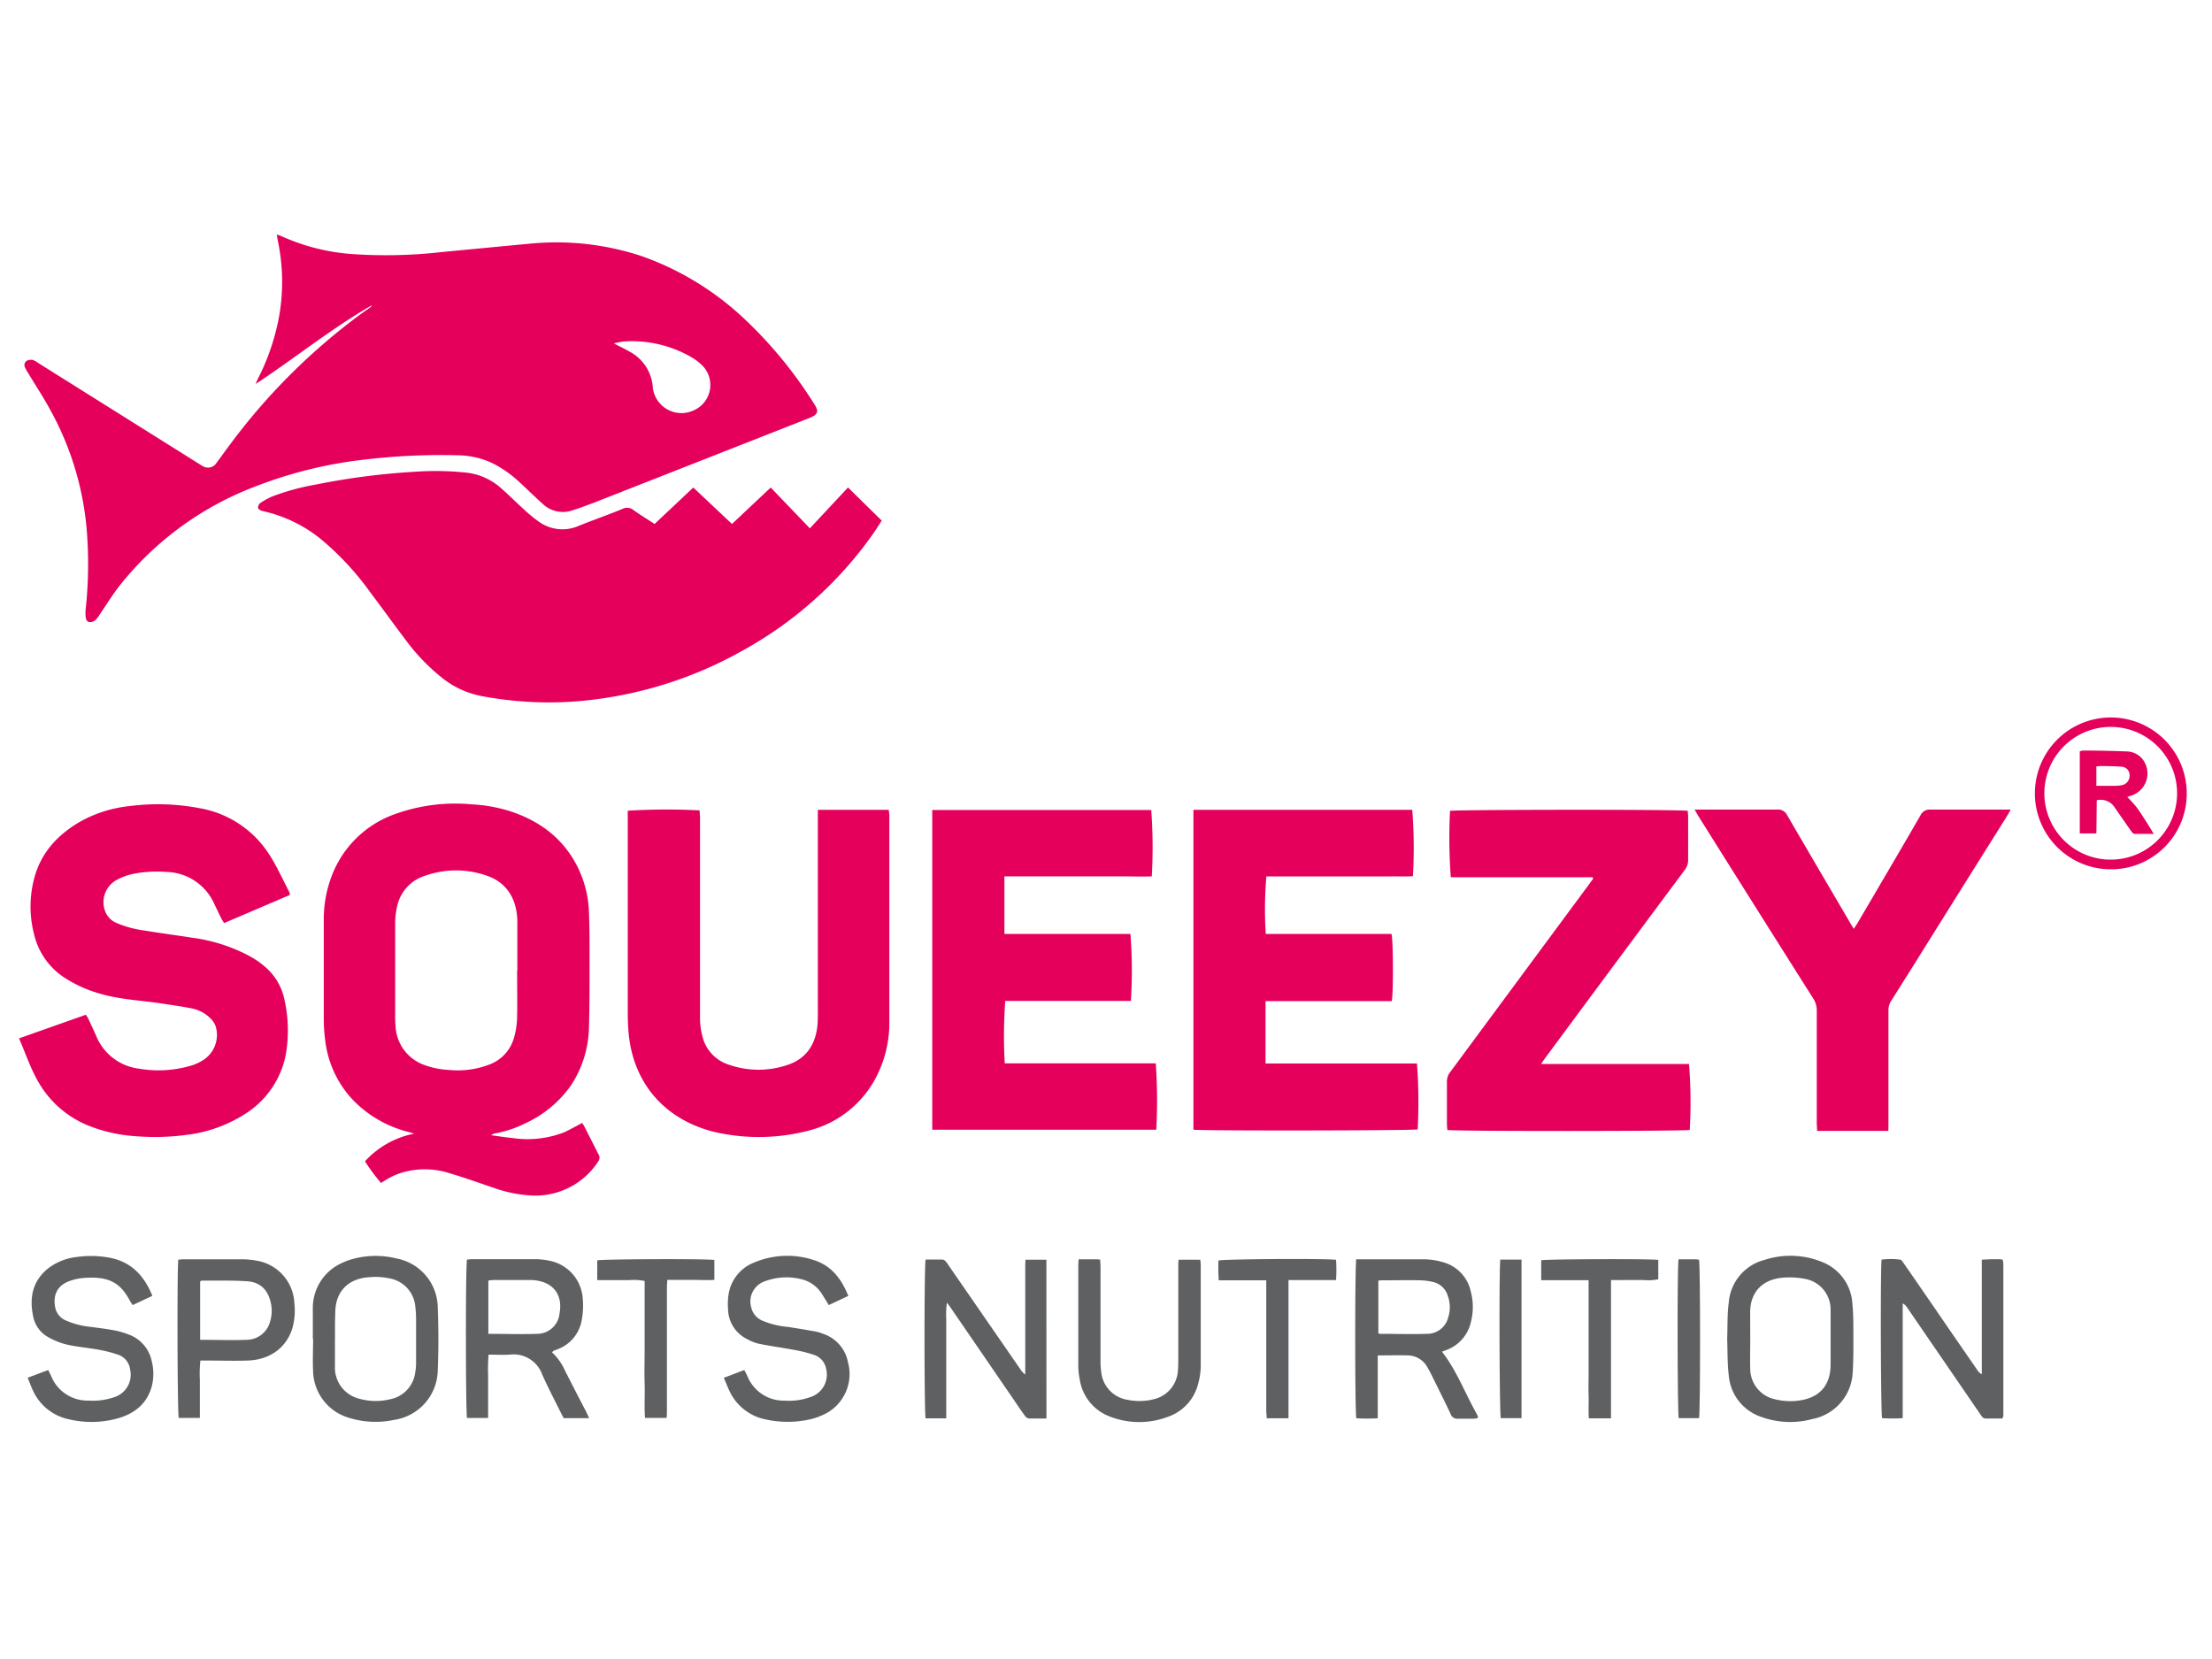
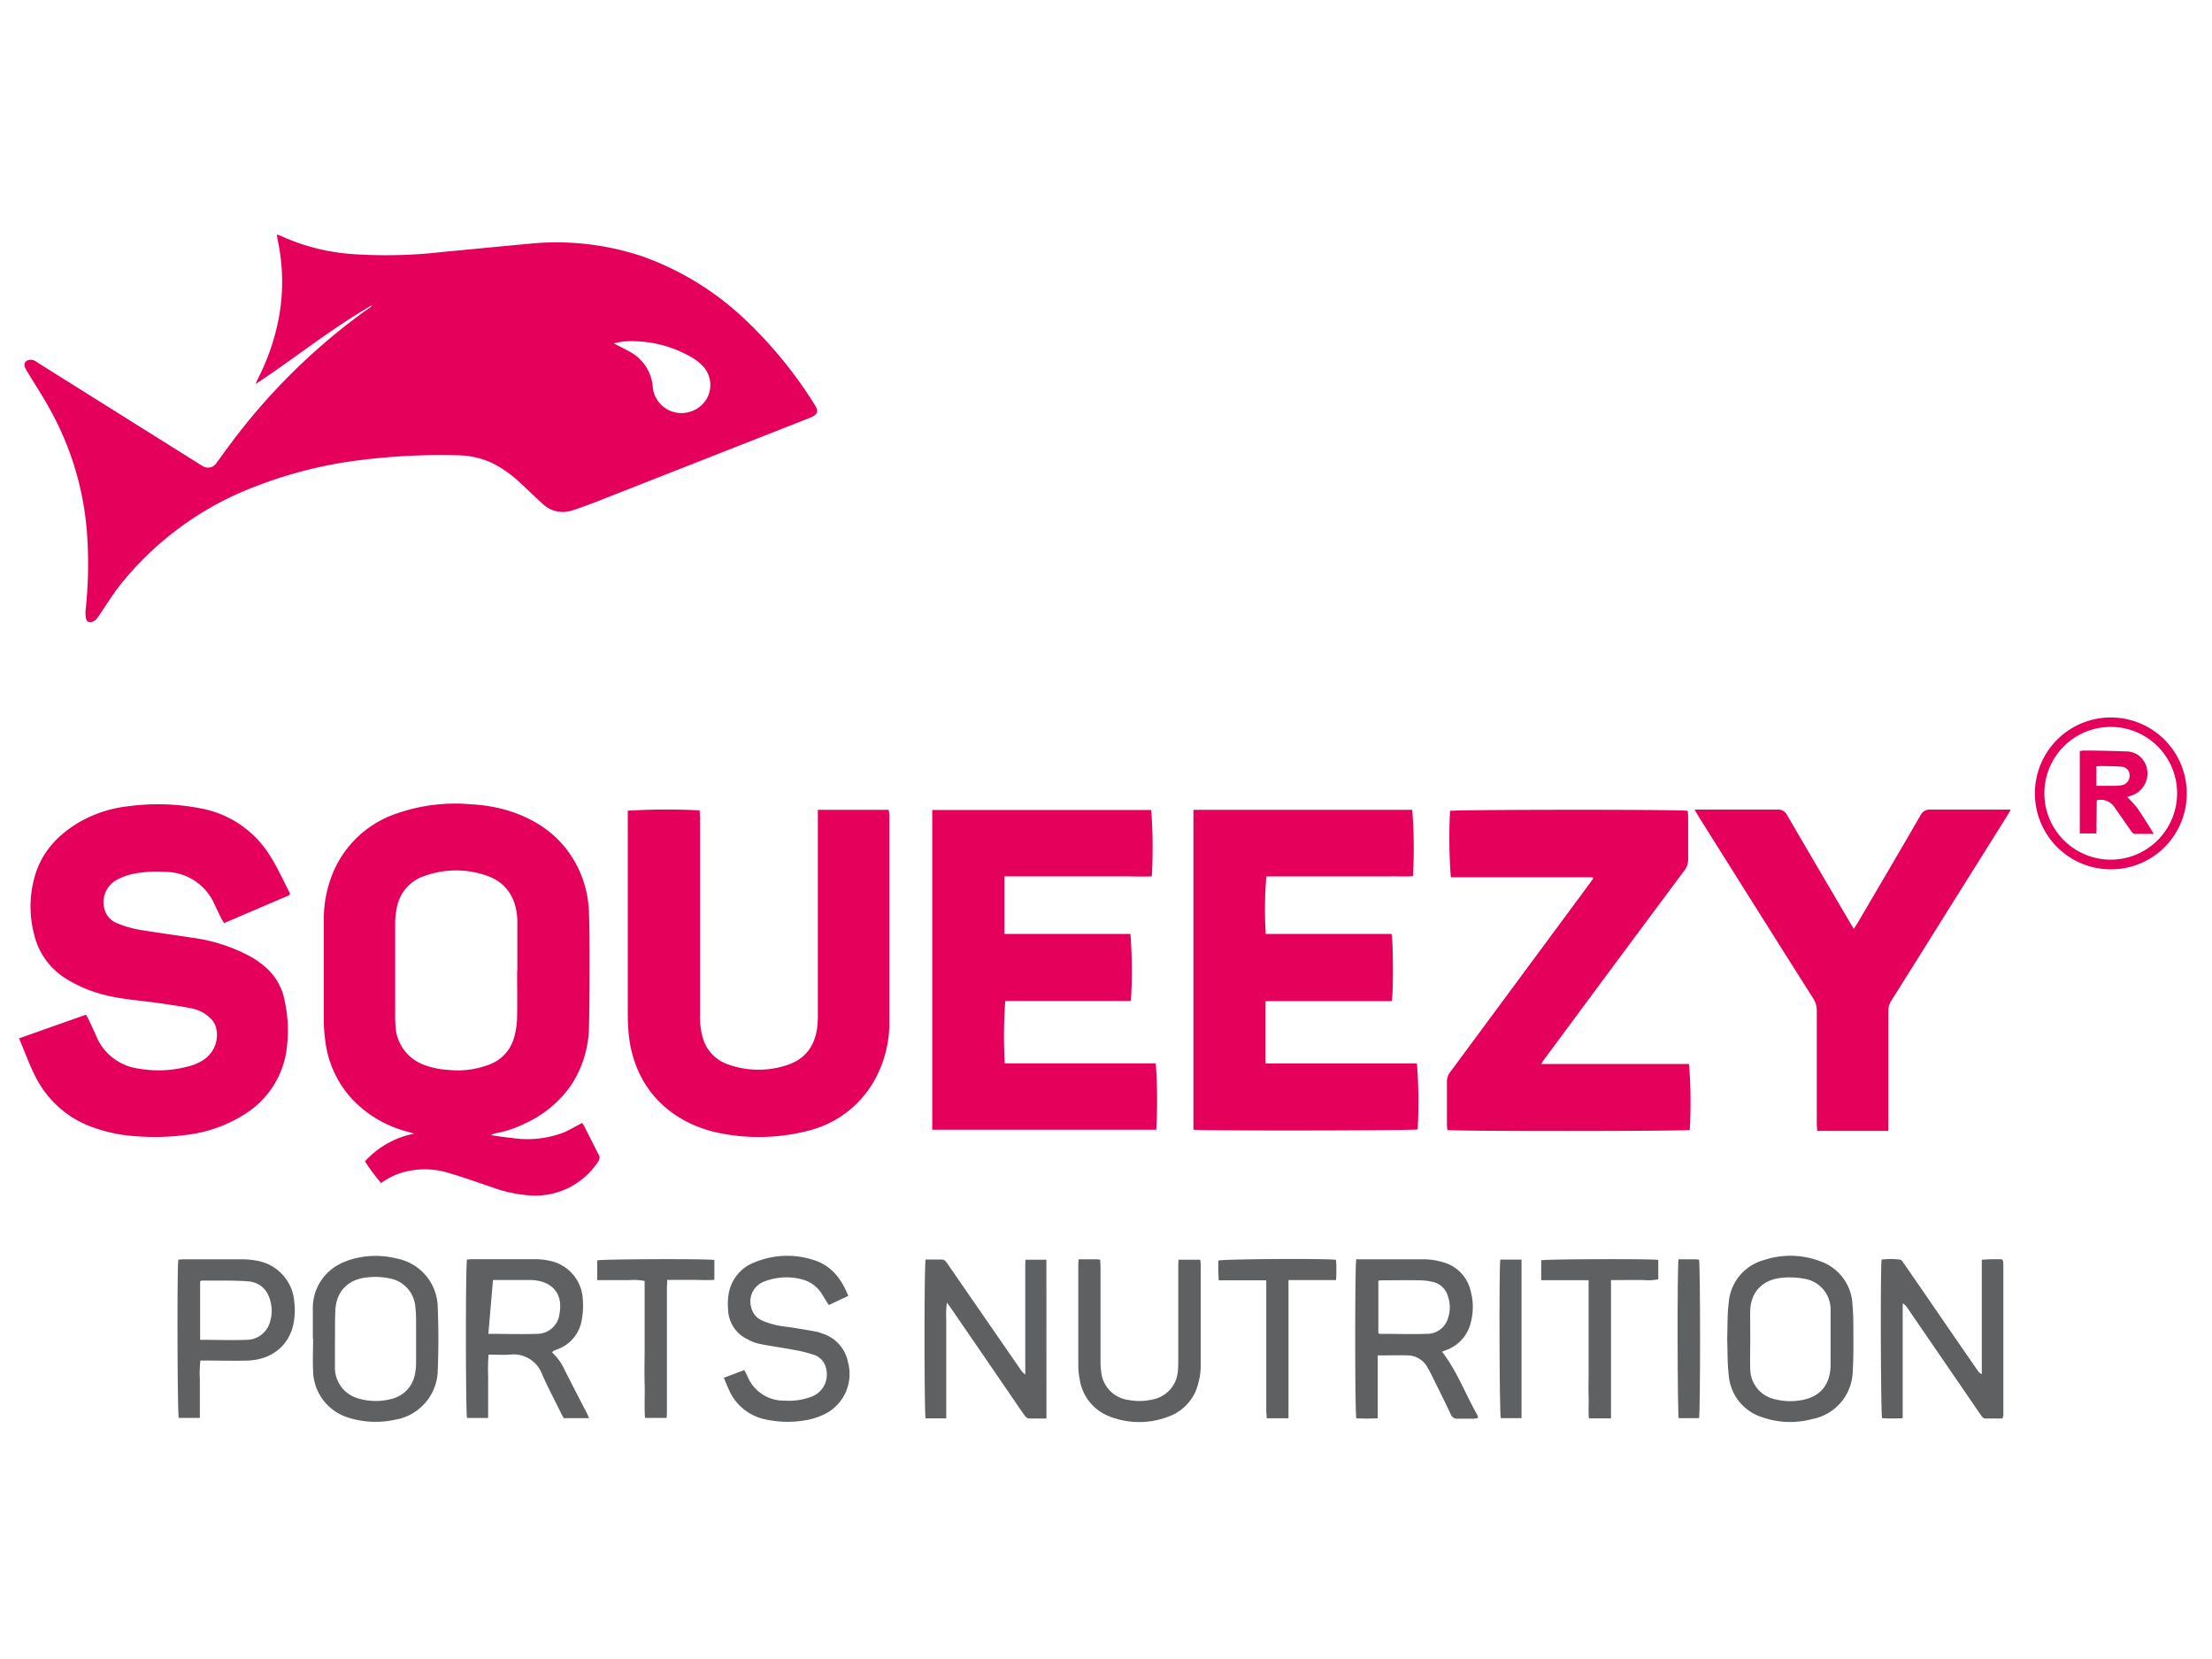
<svg xmlns="http://www.w3.org/2000/svg" id="b133cf77-dae0-4ac4-bd4f-c9caa8e9e0e7" data-name="a0dfe2ef-9e81-4561-8b39-5ff258c58568" width="400" height="300" viewBox="0 0 400 300">
  <defs>
    <style>
      .a3775b24-8eca-44e3-b4a8-ea2d68c484c2 {
        fill: #e5005c;
      }

      .b6f733ea-5498-428a-9c28-f3a0b6505947 {
        fill: #5f6061;
      }
    </style>
  </defs>
  <g>
    <path class="a3775b24-8eca-44e3-b4a8-ea2d68c484c2" d="M67.23,55.21c-7.44,4.29-13.94,9.58-21,14.23.13-.31.24-.61.39-.91a41.05,41.05,0,0,0,3.85-11.32,35.8,35.8,0,0,0-.2-13.53c-.08-.37-.14-.75-.22-1.26a6.77,6.77,0,0,1,.76.25,37.39,37.39,0,0,0,13,3.28,88.82,88.82,0,0,0,16.06-.37c5.19-.49,10.38-1,15.58-1.48a49.1,49.1,0,0,1,20.63,2.23,52.54,52.54,0,0,1,18.6,11.4,77.9,77.9,0,0,1,12.66,15.49c.77,1.21.52,1.79-1,2.38L108,90.67c-1.46.57-2.94,1.11-4.43,1.6a5.29,5.29,0,0,1-5.48-1.2c-1.38-1.24-2.7-2.55-4.07-3.8a20.8,20.8,0,0,0-5.07-3.56,15.18,15.18,0,0,0-6.13-1.38,116.67,116.67,0,0,0-17,.79,78.52,78.52,0,0,0-19.41,4.76,57.22,57.22,0,0,0-24.76,18c-1.3,1.65-2.4,3.46-3.59,5.2a5.13,5.13,0,0,1-.85,1.09,1.49,1.49,0,0,1-1.05.32c-.48-.06-.64-.54-.67-1a7,7,0,0,1,0-1.29,76.59,76.59,0,0,0,.3-12.85A54.18,54.18,0,0,0,9.28,74.47C8,72.06,6.46,69.75,5.05,67.39a5.7,5.7,0,0,1-.55-1,.92.92,0,0,1,.34-1.15,1.71,1.71,0,0,1,1.09-.15,3.46,3.46,0,0,1,1,.56l29,18.19c.21.13.42.28.64.39a1.81,1.81,0,0,0,2.62-.59c.82-1.08,1.6-2.2,2.42-3.28A112.59,112.59,0,0,1,65.49,56.61l1.58-1.11S67.1,55.44,67.23,55.21ZM111,62.1c1.09.56,2,1,2.91,1.52a7.91,7.91,0,0,1,4.14,6.46,5.21,5.21,0,0,0,7.36,4.14A5,5,0,0,0,126.9,66a9.58,9.58,0,0,0-1.6-1.25,21.48,21.48,0,0,0-12.5-3A13.83,13.83,0,0,0,111,62.1Z" />
-     <path class="a3775b24-8eca-44e3-b4a8-ea2d68c484c2" d="M125.37,88.16c2.37,2.23,4.65,4.38,7,6.59l7-6.59,7.08,7.38,6.9-7.39,6.1,6c-.59.9-1.12,1.74-1.69,2.55a70.28,70.28,0,0,1-23.3,20.85,73,73,0,0,1-25.29,8.71,65.25,65.25,0,0,1-22.3-.43,16.3,16.3,0,0,1-6.92-3.25,36.66,36.66,0,0,1-6.79-7.12c-2.13-2.82-4.21-5.7-6.33-8.52a51.73,51.73,0,0,0-8.42-9.13,25.36,25.36,0,0,0-10.94-5.4c-.31-.07-.74-.3-.8-.54a1.06,1.06,0,0,1,.38-.89,12.84,12.84,0,0,1,2.24-1.23,43.37,43.37,0,0,1,7.85-2.13A127.56,127.56,0,0,1,75.17,85.3a53.06,53.06,0,0,1,9,.15,11.26,11.26,0,0,1,6.22,2.64c1.49,1.28,2.87,2.69,4.33,4a23.87,23.87,0,0,0,2.64,2.18,7.26,7.26,0,0,0,7.22.85c2.65-1.08,5.35-2,8-3.1a1.8,1.8,0,0,1,2,.24c1.22.86,2.5,1.64,3.79,2.49Z" />
    <path class="a3775b24-8eca-44e3-b4a8-ea2d68c484c2" d="M66,210a16.25,16.25,0,0,1,8.9-5l-1.08-.32a21,21,0,0,1-10.21-6,18.84,18.84,0,0,1-4.79-10.46,29.11,29.11,0,0,1-.27-3.73q0-9.08,0-18.13a21.93,21.93,0,0,1,1.45-8,19,19,0,0,1,11.58-11.2,32.1,32.1,0,0,1,13.82-1.7,27.57,27.57,0,0,1,6.74,1.2c5.27,1.7,9.49,4.75,12.12,9.75a19.72,19.72,0,0,1,2.24,8.53c.12,3,.11,6.08.11,9.12,0,4,0,7.94-.11,11.9a19.74,19.74,0,0,1-3.18,10.21,20.49,20.49,0,0,1-8.42,7,19.75,19.75,0,0,1-5.26,1.76,1.83,1.83,0,0,0-.84.35c1.29.18,2.56.38,3.85.51a18.35,18.35,0,0,0,9.28-1c.88-.38,1.72-.87,2.57-1.31l.77-.41a6.62,6.62,0,0,1,.37.58c.85,1.66,1.68,3.32,2.54,5a1.17,1.17,0,0,1,0,1.38,13.57,13.57,0,0,1-12,6.16,24.46,24.46,0,0,1-7.21-1.5c-2.57-.86-5.12-1.79-7.73-2.55a14.54,14.54,0,0,0-7.41-.38A12.3,12.3,0,0,0,70,213.23l-1.1.69A34.42,34.42,0,0,1,66,210Zm27.55-34.38h0v-8.79c0-.14,0-.28,0-.43-.15-4-2-6.87-5.58-8.07a16.77,16.77,0,0,0-11,0,7.4,7.4,0,0,0-5.13,5.44,14,14,0,0,0-.38,3.29c0,5.47,0,10.94,0,16.4a19.77,19.77,0,0,0,.06,2,7.85,7.85,0,0,0,5.38,7.18,14.78,14.78,0,0,0,4.3.84,16,16,0,0,0,7.35-1,7.23,7.23,0,0,0,4.37-4.72,14.32,14.32,0,0,0,.58-3.57C93.57,181.29,93.51,178.43,93.51,175.57Z" />
    <path class="a3775b24-8eca-44e3-b4a8-ea2d68c484c2" d="M3.44,187.77l12.1-4.28c.16.28.32.51.44.76.47,1,.94,2,1.38,3a9.65,9.65,0,0,0,7.78,6,20.79,20.79,0,0,0,9.44-.56A8.56,8.56,0,0,0,37,191.52a5.39,5.39,0,0,0,2-5.93,3.62,3.62,0,0,0-1-1.49,6.61,6.61,0,0,0-3.49-1.78c-1.82-.36-3.66-.61-5.5-.89-3.6-.53-7.26-.69-10.78-1.7a23.66,23.66,0,0,1-6.44-2.85,12.87,12.87,0,0,1-5.63-7.94,19.93,19.93,0,0,1,.16-10.59c1.28-4.35,4.19-7.41,8-9.67a23.1,23.1,0,0,1,9-2.9,40.1,40.1,0,0,1,12.7.35,18.75,18.75,0,0,1,12.74,8.5c1.38,2.16,2.43,4.53,3.62,6.81a1.65,1.65,0,0,1,0,.41l-11.85,5.07c-.17-.28-.34-.49-.46-.74-.45-.89-.87-1.8-1.31-2.7A9.73,9.73,0,0,0,30,157.67a21.83,21.83,0,0,0-6.09.39,11.05,11.05,0,0,0-2.79,1.05A4.58,4.58,0,0,0,19,164.74a3.67,3.67,0,0,0,2,2.13A18.92,18.92,0,0,0,26,168.25c2.89.48,5.79.85,8.68,1.31A30.6,30.6,0,0,1,45,172.82a15.87,15.87,0,0,1,2.74,1.85,10.57,10.57,0,0,1,3.7,6.11,25.57,25.57,0,0,1,.23,10,16.38,16.38,0,0,1-7.44,10.71,25.1,25.1,0,0,1-10.73,3.76,42.88,42.88,0,0,1-9,.21,27.89,27.89,0,0,1-8.73-2,18.41,18.41,0,0,1-8.1-6.63C5.8,194.08,4.82,190.94,3.44,187.77Z" />
    <path class="a3775b24-8eca-44e3-b4a8-ea2d68c484c2" d="M181.63,158.49v10.4h22.79A86.78,86.78,0,0,1,204.5,181c-2.48,0-5,0-7.53,0H181.78a89.1,89.1,0,0,0-.09,11.29H209a96.14,96.14,0,0,1,.09,12H168.58V146.47h39.6a91.91,91.91,0,0,1,.1,12c-1.75.09-3.52,0-5.29,0H181.63Z" />
    <path class="a3775b24-8eca-44e3-b4a8-ea2d68c484c2" d="M215.81,146.44h39.57a88,88,0,0,1,.12,12c-1.41.11-2.87,0-4.31.05H229a70.4,70.4,0,0,0-.11,10.4h22.73c.33.91.36,11,.05,12.14H228.85v11.28l4.58,0h22.8a91.48,91.48,0,0,1,.13,11.92c-.77.22-39.23.28-40.55.05Z" />
    <path class="a3775b24-8eca-44e3-b4a8-ea2d68c484c2" d="M147.87,146.44h12.85c0,.33.1.63.1.94q0,18.72,0,37.44a21.26,21.26,0,0,1-2.36,9.92,18.91,18.91,0,0,1-11.71,9.57,35.63,35.63,0,0,1-17.9.3c-8.9-2.35-14.31-8.93-15.16-17.63-.12-1.24-.17-2.5-.17-3.74q0-17.66,0-35.3V146.6a117.22,117.22,0,0,1,13-.06c0,.46.07,1,.07,1.44V183.6a13.41,13.41,0,0,0,.48,4,7.09,7.09,0,0,0,4.59,4.88,16.31,16.31,0,0,0,10.73.1c3.4-1.13,5.07-3.67,5.43-7.14a23.17,23.17,0,0,0,.07-2.36V146.44Z" />
    <path class="a3775b24-8eca-44e3-b4a8-ea2d68c484c2" d="M288,158.63H262.35a96.76,96.76,0,0,1-.14-12c.75-.23,41.74-.29,43,0,0,.35.06.74.06,1.12,0,2.57,0,5.15,0,7.72a2.94,2.94,0,0,1-.63,1.87q-8.58,11.52-17.14,23.07l-8.1,10.94c-.21.28-.4.58-.73,1.06,1.65,0,3.13,0,4.61,0h22.15a86.91,86.91,0,0,1,.13,11.92c-.79.23-42.62.27-43.85,0,0-.33-.06-.67-.06-1,0-2.57,0-5.15,0-7.72a2.76,2.76,0,0,1,.61-1.77Q274.71,177,287.1,160.25c.34-.46.67-.92,1-1.37Z" />
    <path class="a3775b24-8eca-44e3-b4a8-ea2d68c484c2" d="M341.48,204.5H328.59c0-.53-.06-1-.06-1.43,0-6.76,0-13.52,0-20.27a3.94,3.94,0,0,0-.62-2.21q-10.4-16.44-20.74-32.93c-.21-.34-.41-.71-.73-1.26h1.36c4.51,0,9,0,13.51,0a1.83,1.83,0,0,1,1.86,1c3.78,6.52,7.61,13,11.42,19.52.17.31.37.6.64,1.05.25-.41.45-.72.64-1,3.81-6.5,7.64-13,11.41-19.52a1.82,1.82,0,0,1,1.86-1.05c4.36,0,8.72,0,13.08,0h1.38c-.32.56-.53.95-.77,1.33q-8.52,13.58-17,27.15c-1.28,2-2.53,4.06-3.83,6.07a3.22,3.22,0,0,0-.51,1.81c0,6.8,0,13.59,0,20.38Z" />
    <path class="b6f733ea-5498-428a-9c28-f3a0b6505947" d="M362.08,256.51c-1,0-2,0-3,0-.48,0-.67-.33-.9-.65l-3.94-5.75-9.34-13.62a2.37,2.37,0,0,0-.83-.8v20.76a31,31,0,0,1-3.73,0c-.24-.84-.32-27-.09-28.67a12.87,12.87,0,0,1,3.34,0c.26,0,.52.45.71.73q4.07,5.86,8.09,11.75l5.18,7.5a2,2,0,0,0,.8.74V227.8a32.17,32.17,0,0,1,3.63-.07l.15.15s.05.05.05.08a6.34,6.34,0,0,1,.07.75q0,13.68,0,27.35A2.66,2.66,0,0,1,362.08,256.51Z" />
    <path class="b6f733ea-5498-428a-9c28-f3a0b6505947" d="M189.23,256.51c-1.12,0-2.15,0-3.18,0a1.18,1.18,0,0,1-.73-.51c-.74-1-1.43-2.06-2.14-3.09q-5.6-8.17-11.22-16.36c-.19-.29-.41-.57-.73-1a17.4,17.4,0,0,0-.12,3.09c0,1,0,1.93,0,2.9v14.94h-3.73c-.26-.9-.27-27.65,0-28.72,1,0,2,0,3.05,0a1,1,0,0,1,.6.36,4.85,4.85,0,0,1,.5.69l13,18.82a3.24,3.24,0,0,0,.87.92c0-.36,0-.73,0-1.09,0-6.12,0-12.23,0-18.35,0-.41,0-.83.06-1.31h3.76Z" />
    <path class="b6f733ea-5498-428a-9c28-f3a0b6505947" d="M245.25,227.72h1c3.79,0,7.58,0,11.37,0a12.45,12.45,0,0,1,3.26.51,7,7,0,0,1,5.08,5.31A10.78,10.78,0,0,1,266,239a7,7,0,0,1-4.55,5.16l-.69.27c2.7,3.48,4.19,7.57,6.31,11.31a3.29,3.29,0,0,1,.17.39c0,.07,0,.14,0,.31a4.92,4.92,0,0,1-.67.1c-1,0-1.93,0-2.89,0a1.25,1.25,0,0,1-1.38-.89c-1.1-2.33-2.25-4.62-3.39-6.93-.22-.45-.46-.89-.71-1.32a4.12,4.12,0,0,0-3.52-2.3c-1.81-.05-3.62,0-5.54,0v11.37a36,36,0,0,1-3.87,0C245,255.67,245,229.12,245.25,227.72Zm4,13.36c.12.06.18.12.24.12,2.85,0,5.71.09,8.56,0a3.92,3.92,0,0,0,3.82-2.92,6.07,6.07,0,0,0-.08-4,3.62,3.62,0,0,0-2.62-2.45,11.08,11.08,0,0,0-2.43-.31c-2.14-.05-4.28,0-6.42,0-.35,0-.7,0-1.07.06Z" />
-     <path class="b6f733ea-5498-428a-9c28-f3a0b6505947" d="M99.82,244.55a9.89,9.89,0,0,1,2.36,3.33c1.27,2.48,2.55,5,3.83,7.43.17.33.31.68.52,1.14h-4.59c-.17-.31-.36-.65-.53-1-1.12-2.28-2.31-4.52-3.34-6.84a5.51,5.51,0,0,0-5.9-3.65c-1.24.08-2.48,0-3.82,0a32.75,32.75,0,0,0-.08,3.81c0,1.29,0,2.57,0,3.86v3.79H84.45c-.24-.79-.29-27.37,0-28.66.32,0,.66-.06,1-.06,3.75,0,7.5,0,11.26,0a12.83,12.83,0,0,1,2.55.26,7.47,7.47,0,0,1,6.13,7,14,14,0,0,1-.21,3.83,6.8,6.8,0,0,1-4.34,5.19l-.8.31S100,244.41,99.82,244.55ZM88.31,241.2c3,0,6,.1,8.87,0a4.07,4.07,0,0,0,4-3.68c.62-3.32-1.07-5.61-4.42-6a6.3,6.3,0,0,0-.75-.05H89.15a6.69,6.69,0,0,0-.84.11Z" />
+     <path class="b6f733ea-5498-428a-9c28-f3a0b6505947" d="M99.82,244.55a9.89,9.89,0,0,1,2.36,3.33c1.27,2.48,2.55,5,3.83,7.43.17.33.31.68.52,1.14h-4.59c-.17-.31-.36-.65-.53-1-1.12-2.28-2.31-4.52-3.34-6.84a5.51,5.51,0,0,0-5.9-3.65c-1.24.08-2.48,0-3.82,0a32.75,32.75,0,0,0-.08,3.81c0,1.29,0,2.57,0,3.86v3.79H84.45c-.24-.79-.29-27.37,0-28.66.32,0,.66-.06,1-.06,3.75,0,7.5,0,11.26,0a12.83,12.83,0,0,1,2.55.26,7.47,7.47,0,0,1,6.13,7,14,14,0,0,1-.21,3.83,6.8,6.8,0,0,1-4.34,5.19l-.8.31S100,244.41,99.82,244.55ZM88.31,241.2c3,0,6,.1,8.87,0a4.07,4.07,0,0,0,4-3.68c.62-3.32-1.07-5.61-4.42-6a6.3,6.3,0,0,0-.75-.05H89.15Z" />
    <path class="b6f733ea-5498-428a-9c28-f3a0b6505947" d="M312.33,242.13c.08-2.22,0-4.46.29-6.64a8.64,8.64,0,0,1,6.43-7.65,15.13,15.13,0,0,1,10.3.31,8.65,8.65,0,0,1,5.63,7.7c.2,2.09.16,4.21.17,6.32s0,3.94-.12,5.89a9,9,0,0,1-7.31,8.55,15.31,15.31,0,0,1-9.18-.37,8.65,8.65,0,0,1-5.92-7.48C312.35,246.57,312.41,244.34,312.33,242.13Zm4.17,0h0c0,1.82-.06,3.65,0,5.47a5.65,5.65,0,0,0,4.51,5.44,11.42,11.42,0,0,0,4.47.2c3.58-.54,5.49-2.73,5.55-6.35,0-1.11,0-2.22,0-3.33,0-2.21,0-4.43,0-6.65a5.62,5.62,0,0,0-4.75-5.67,14.45,14.45,0,0,0-4.05-.18c-3.36.33-5.7,2.43-5.74,6.14C316.48,238.8,316.5,240.45,316.5,242.09Z" />
    <path class="b6f733ea-5498-428a-9c28-f3a0b6505947" d="M130.89,249.15l3.7-1.4c.22.41.4.74.56,1.09a7.08,7.08,0,0,0,6.74,4.44,11.55,11.55,0,0,0,5-.77,4.27,4.27,0,0,0,2.5-5,3.27,3.27,0,0,0-2.14-2.49,24.9,24.9,0,0,0-3.62-.91c-2.1-.4-4.23-.68-6.32-1.1a8,8,0,0,1-2.19-.85,6.14,6.14,0,0,1-3.46-5.31,11.74,11.74,0,0,1,.14-3.08,7.39,7.39,0,0,1,4.66-5.5,15.34,15.34,0,0,1,10.7-.41c3.18,1,5,3.39,6.24,6.48L149.87,236c-.42-.68-.8-1.31-1.2-1.93a5.94,5.94,0,0,0-3.39-2.65,11.09,11.09,0,0,0-6.95.27,3.85,3.85,0,0,0-2.48,4.75,3.4,3.4,0,0,0,2,2.37,15,15,0,0,0,4.55,1.13c1.7.25,3.39.54,5.08.84a7.71,7.71,0,0,1,1.32.4,6.74,6.74,0,0,1,4.54,5.14,8.11,8.11,0,0,1-3.72,9.14,12.32,12.32,0,0,1-3.93,1.36,18.4,18.4,0,0,1-7.13-.12,9.2,9.2,0,0,1-6.57-5C131.59,250.88,131.28,250.05,130.89,249.15Z" />
-     <path class="b6f733ea-5498-428a-9c28-f3a0b6505947" d="M5,249.14l3.71-1.39c.2.4.37.71.51,1A7.08,7.08,0,0,0,16,253.27a12,12,0,0,0,4.64-.61,4.25,4.25,0,0,0,2.89-5A3.23,3.23,0,0,0,21.44,245a23.32,23.32,0,0,0-3.61-.93c-1.9-.35-3.83-.5-5.71-.92a12.94,12.94,0,0,1-3.36-1.33A5.44,5.44,0,0,1,6,238.06c-.72-3.38-.13-6.41,2.7-8.69a10.34,10.34,0,0,1,5.22-2.07,18.26,18.26,0,0,1,6.08.17c3.83.79,6.1,3.28,7.55,6.86L24,236c-.18-.27-.33-.46-.45-.67-1.71-3.27-3.73-4.61-8.43-4.23a9.36,9.36,0,0,0-2.8.65c-2.27.94-2.77,2.87-2.28,4.94a3.3,3.3,0,0,0,2,2.15,14.82,14.82,0,0,0,4.34,1.1c1.45.19,2.91.37,4.35.64a14.42,14.42,0,0,1,2.56.75,6.51,6.51,0,0,1,4.15,4.82,9.15,9.15,0,0,1,0,4.56c-.87,3.15-3.11,4.9-6.09,5.76a17.65,17.65,0,0,1-8.9.18A9.18,9.18,0,0,1,6,251.54C5.64,250.81,5.37,250,5,249.14Z" />
    <path class="b6f733ea-5498-428a-9c28-f3a0b6505947" d="M56.57,242.09c0-1.79,0-3.58,0-5.36a8.91,8.91,0,0,1,4.28-7.83,12.38,12.38,0,0,1,3.46-1.37,15.69,15.69,0,0,1,7.43.05,9.13,9.13,0,0,1,7.42,8.93c.15,3.74.15,7.51,0,11.25a9.23,9.23,0,0,1-7.89,9,16.15,16.15,0,0,1-8.25-.4A9,9,0,0,1,56.62,248c-.1-2,0-3.93,0-5.9Zm4-.07h0c0,1.68,0,3.35,0,5A5.78,5.78,0,0,0,65,252.94a10.93,10.93,0,0,0,5.62.07A5.61,5.61,0,0,0,75,248.66a10.72,10.72,0,0,0,.24-2.33c0-2.61,0-5.22,0-7.83a21.21,21.21,0,0,0-.14-2.24,5.65,5.65,0,0,0-4.53-5.06,12.41,12.41,0,0,0-3.94-.23c-3.77.29-6,2.66-6,6.44C60.56,239,60.58,240.48,60.58,242Z" />
    <path class="b6f733ea-5498-428a-9c28-f3a0b6505947" d="M32.25,227.77c.38,0,.69-.05,1-.05,3.5,0,7,0,10.51,0a15.43,15.43,0,0,1,2.87.29,8.14,8.14,0,0,1,6.59,7.49,12.32,12.32,0,0,1-.21,4.15c-.9,3.81-4,6.25-8.23,6.38-2.42.08-4.85,0-7.28,0H36.24a21.29,21.29,0,0,0-.1,3.46c0,1.14,0,2.28,0,3.43v3.48H32.32C32.08,255.68,32,229.26,32.25,227.77Zm3.94,14.51c2.9,0,5.7.11,8.47,0a4.4,4.4,0,0,0,4.15-3.2,6.51,6.51,0,0,0,.18-3.39c-.49-2.41-1.91-3.86-4.36-4-2.71-.18-5.43-.1-8.14-.12-.1,0-.19.1-.3.17Z" />
    <path class="b6f733ea-5498-428a-9c28-f3a0b6505947" d="M195.06,227.72H198c.28,0,.56,0,.95.07,0,.45.06.86.06,1.28q0,8.52,0,17.05a12.3,12.3,0,0,0,.12,1.92,5.66,5.66,0,0,0,4.89,5.11,10.57,10.57,0,0,0,4.68-.14A5.64,5.64,0,0,0,213,247.9c.06-.67.07-1.36.07-2V229.13c0-.42,0-.84.06-1.33h3.91a8.19,8.19,0,0,1,.09.88c0,6.12,0,12.23,0,18.35a12.21,12.21,0,0,1-.46,3.17,8.46,8.46,0,0,1-5.47,6,14.64,14.64,0,0,1-10.39,0,8.54,8.54,0,0,1-5.57-6.81,12.82,12.82,0,0,1-.25-2.55c0-6,0-12,0-18C195,228.5,195,228.19,195.06,227.72Z" />
    <path class="b6f733ea-5498-428a-9c28-f3a0b6505947" d="M129.18,227.84v3.6c-1.42.09-2.84,0-4.25,0s-2.78,0-4.27,0c0,.51-.06.93-.06,1.34,0,7.4,0,14.8,0,22.21,0,.45,0,.9-.06,1.42h-3.9c-.16-2.1,0-4.16-.07-6.22s0-4.15,0-6.22V231.64a10,10,0,0,0-2.82-.15c-1,0-1.93,0-2.89,0H108v-3.57C108.74,227.68,127.52,227.6,129.18,227.84Z" />
    <path class="b6f733ea-5498-428a-9c28-f3a0b6505947" d="M233,256.47h-3.94c0-.48-.08-.93-.08-1.38V231.52h-8.59a33.25,33.25,0,0,1-.06-3.57c.79-.28,18.92-.4,21.27-.14a28,28,0,0,1,0,3.67H233Z" />
    <path class="b6f733ea-5498-428a-9c28-f3a0b6505947" d="M291.32,231.48v25h-4c-.12-1.36,0-2.74-.05-4.12s0-2.71,0-4.07V231.5h-8.57v-3.6c.78-.22,19.68-.29,21.17-.07v3.51a9.44,9.44,0,0,1-2.71.13c-1,0-1.93,0-2.9,0Z" />
    <path class="a3775b24-8eca-44e3-b4a8-ea2d68c484c2" d="M381.63,157.2a13.73,13.73,0,1,1,13.8-13.48A13.68,13.68,0,0,1,381.63,157.2Zm0-1.75a12,12,0,1,0-11.94-12.25A12,12,0,0,0,381.65,155.45Z" />
    <path class="b6f733ea-5498-428a-9c28-f3a0b6505947" d="M303.53,227.72h3c.25,0,.49.05.71.07.25,1,.25,27.69,0,28.66h-3.68C303.34,255.68,303.27,229.21,303.53,227.72Z" />
    <path class="b6f733ea-5498-428a-9c28-f3a0b6505947" d="M271.3,227.78h3.84v28.67h-3.75C271.14,255.69,271.06,229.38,271.3,227.78Z" />
    <path class="a3775b24-8eca-44e3-b4a8-ea2d68c484c2" d="M379.09,150.71h-3V135.86a2.7,2.7,0,0,1,.54-.14c2.6,0,5.21.06,7.81.16A3.83,3.83,0,0,1,387.2,137a4.2,4.2,0,0,1-1.57,6.79l-.95.32c.62.67,1.25,1.28,1.78,2s1,1.48,1.49,2.23.93,1.5,1.52,2.45c-1.3,0-2.39,0-3.48,0-.24,0-.5-.35-.68-.6-1-1.42-2-2.87-3-4.31a3,3,0,0,0-3.15-1.17C379.14,146.67,379.12,148.68,379.09,150.71Zm0-8.61c1.15,0,2.25,0,3.34,0a6.72,6.72,0,0,0,1.18-.1,1.73,1.73,0,0,0,1.49-1.8,1.52,1.52,0,0,0-1.57-1.56c-1.17-.1-2.35-.09-3.53-.12a9,9,0,0,0-.91.08Z" />
  </g>
</svg>